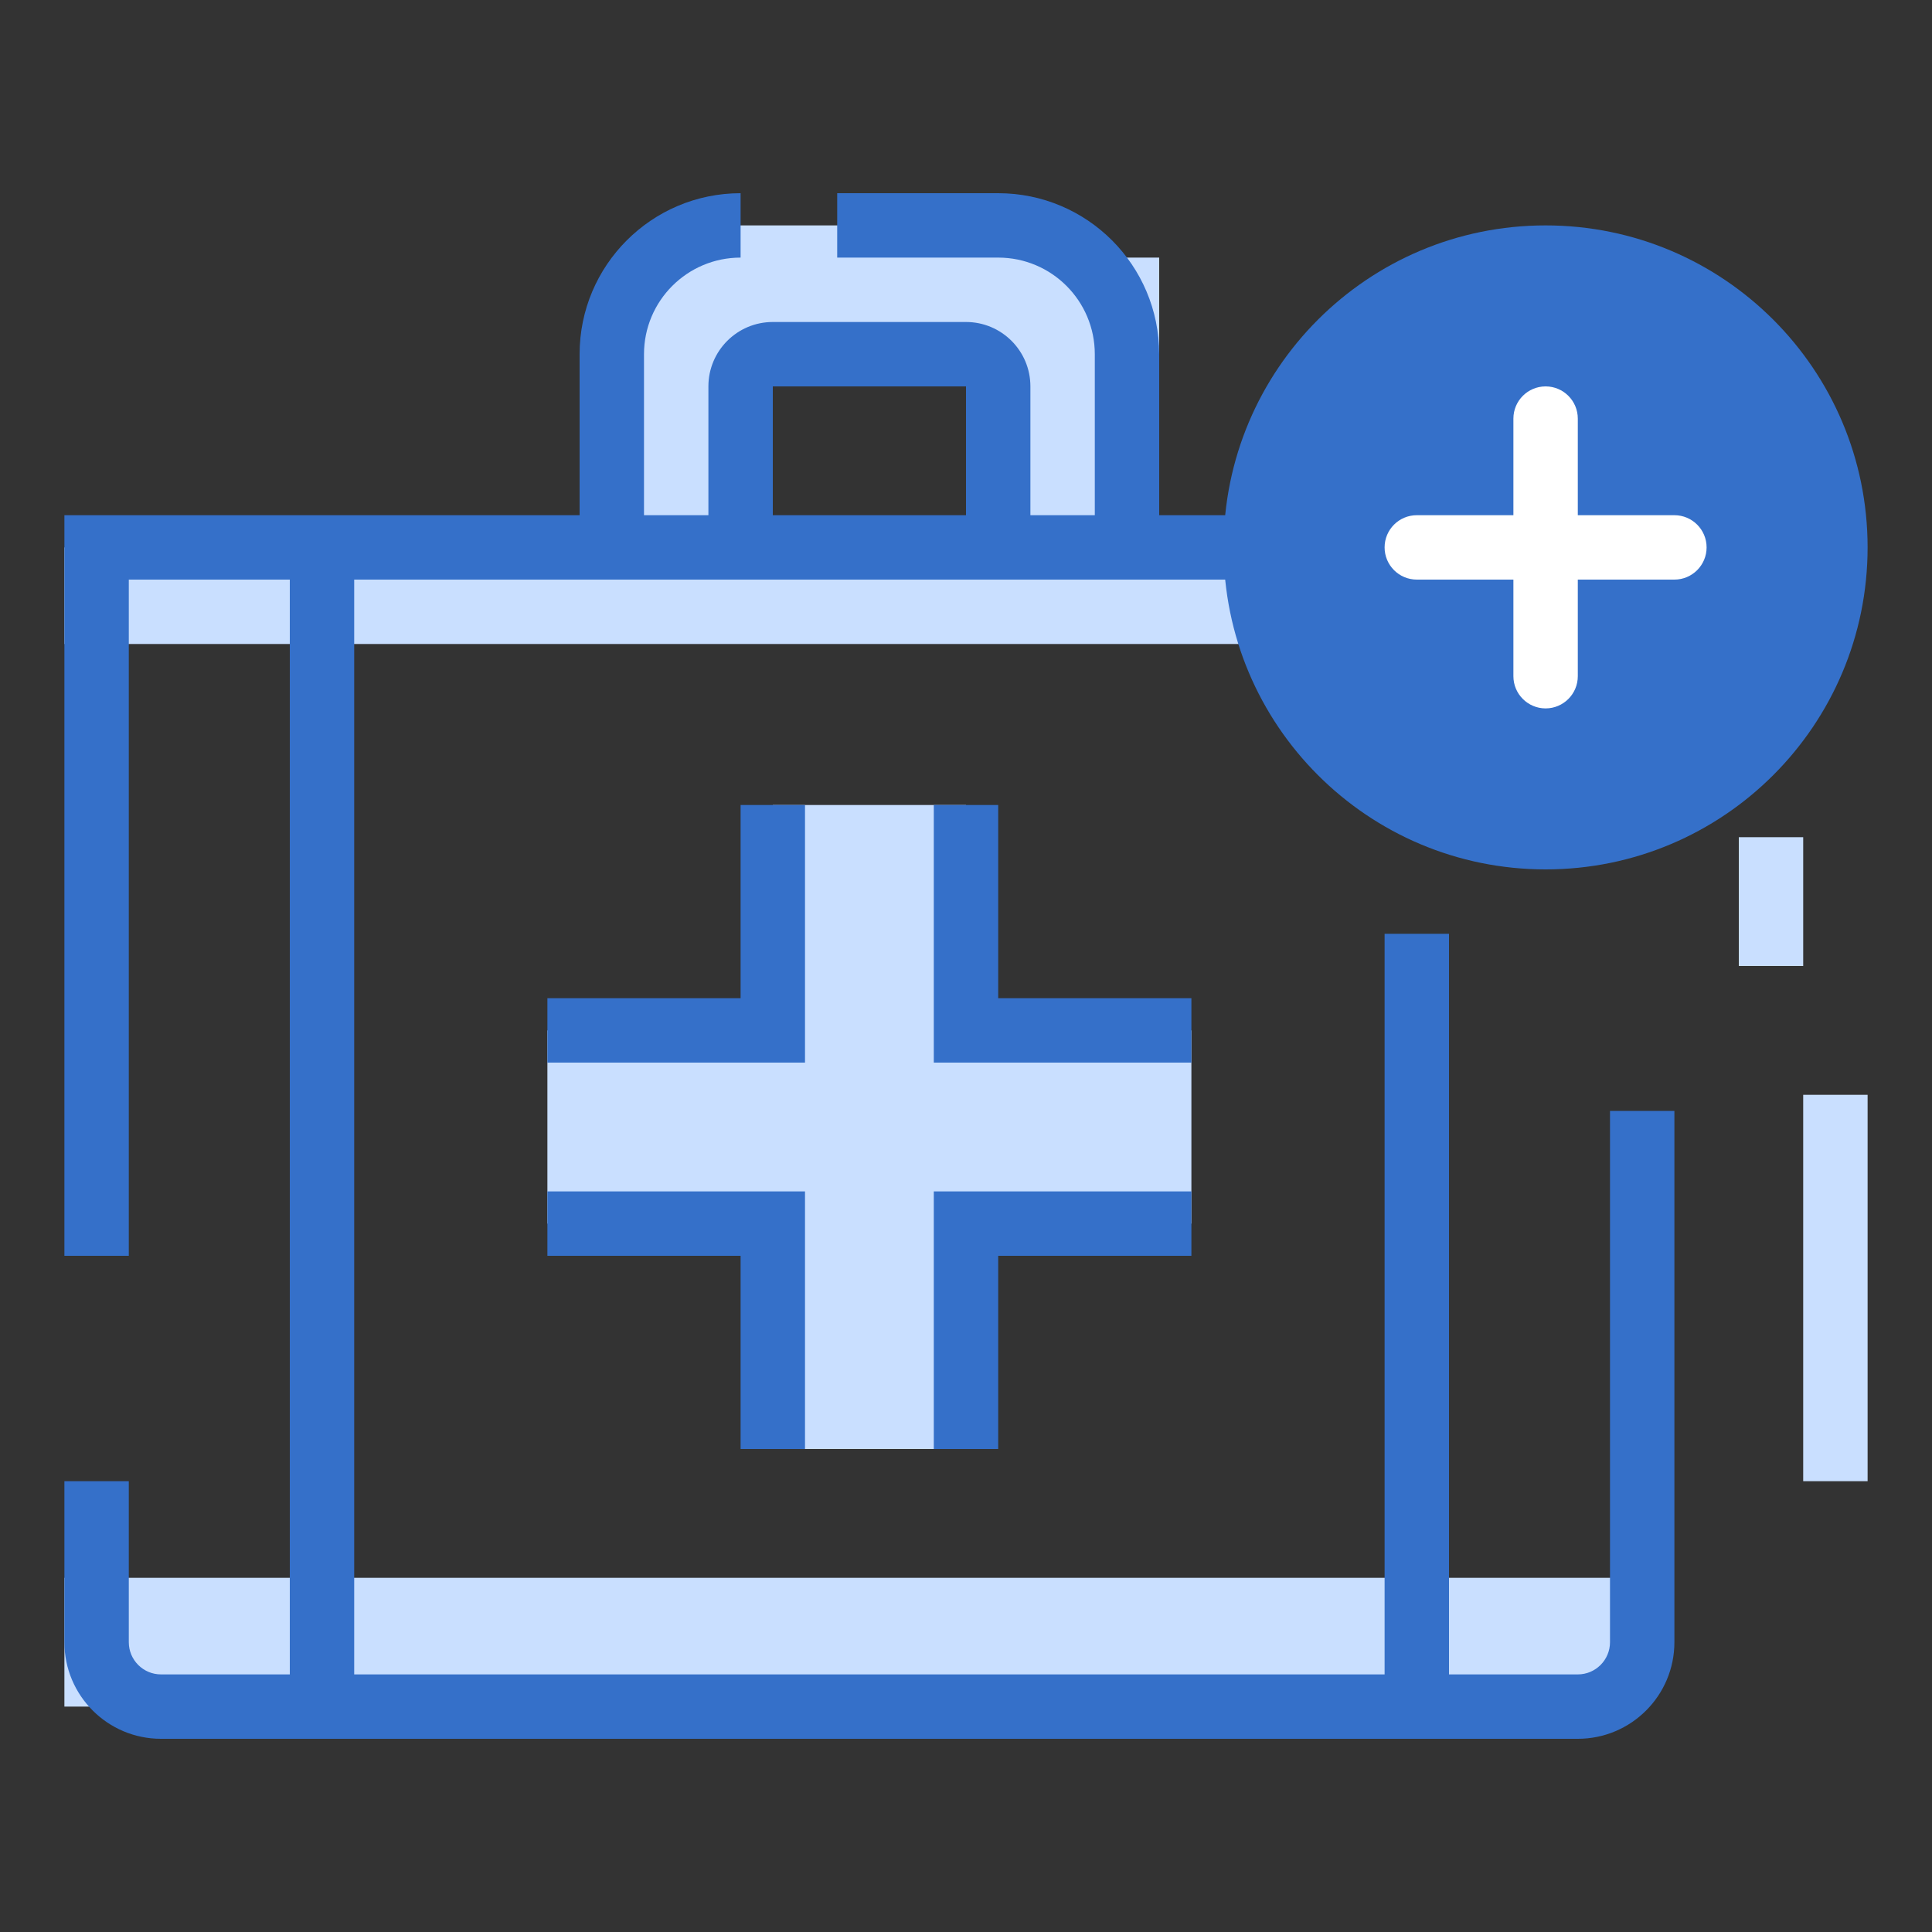
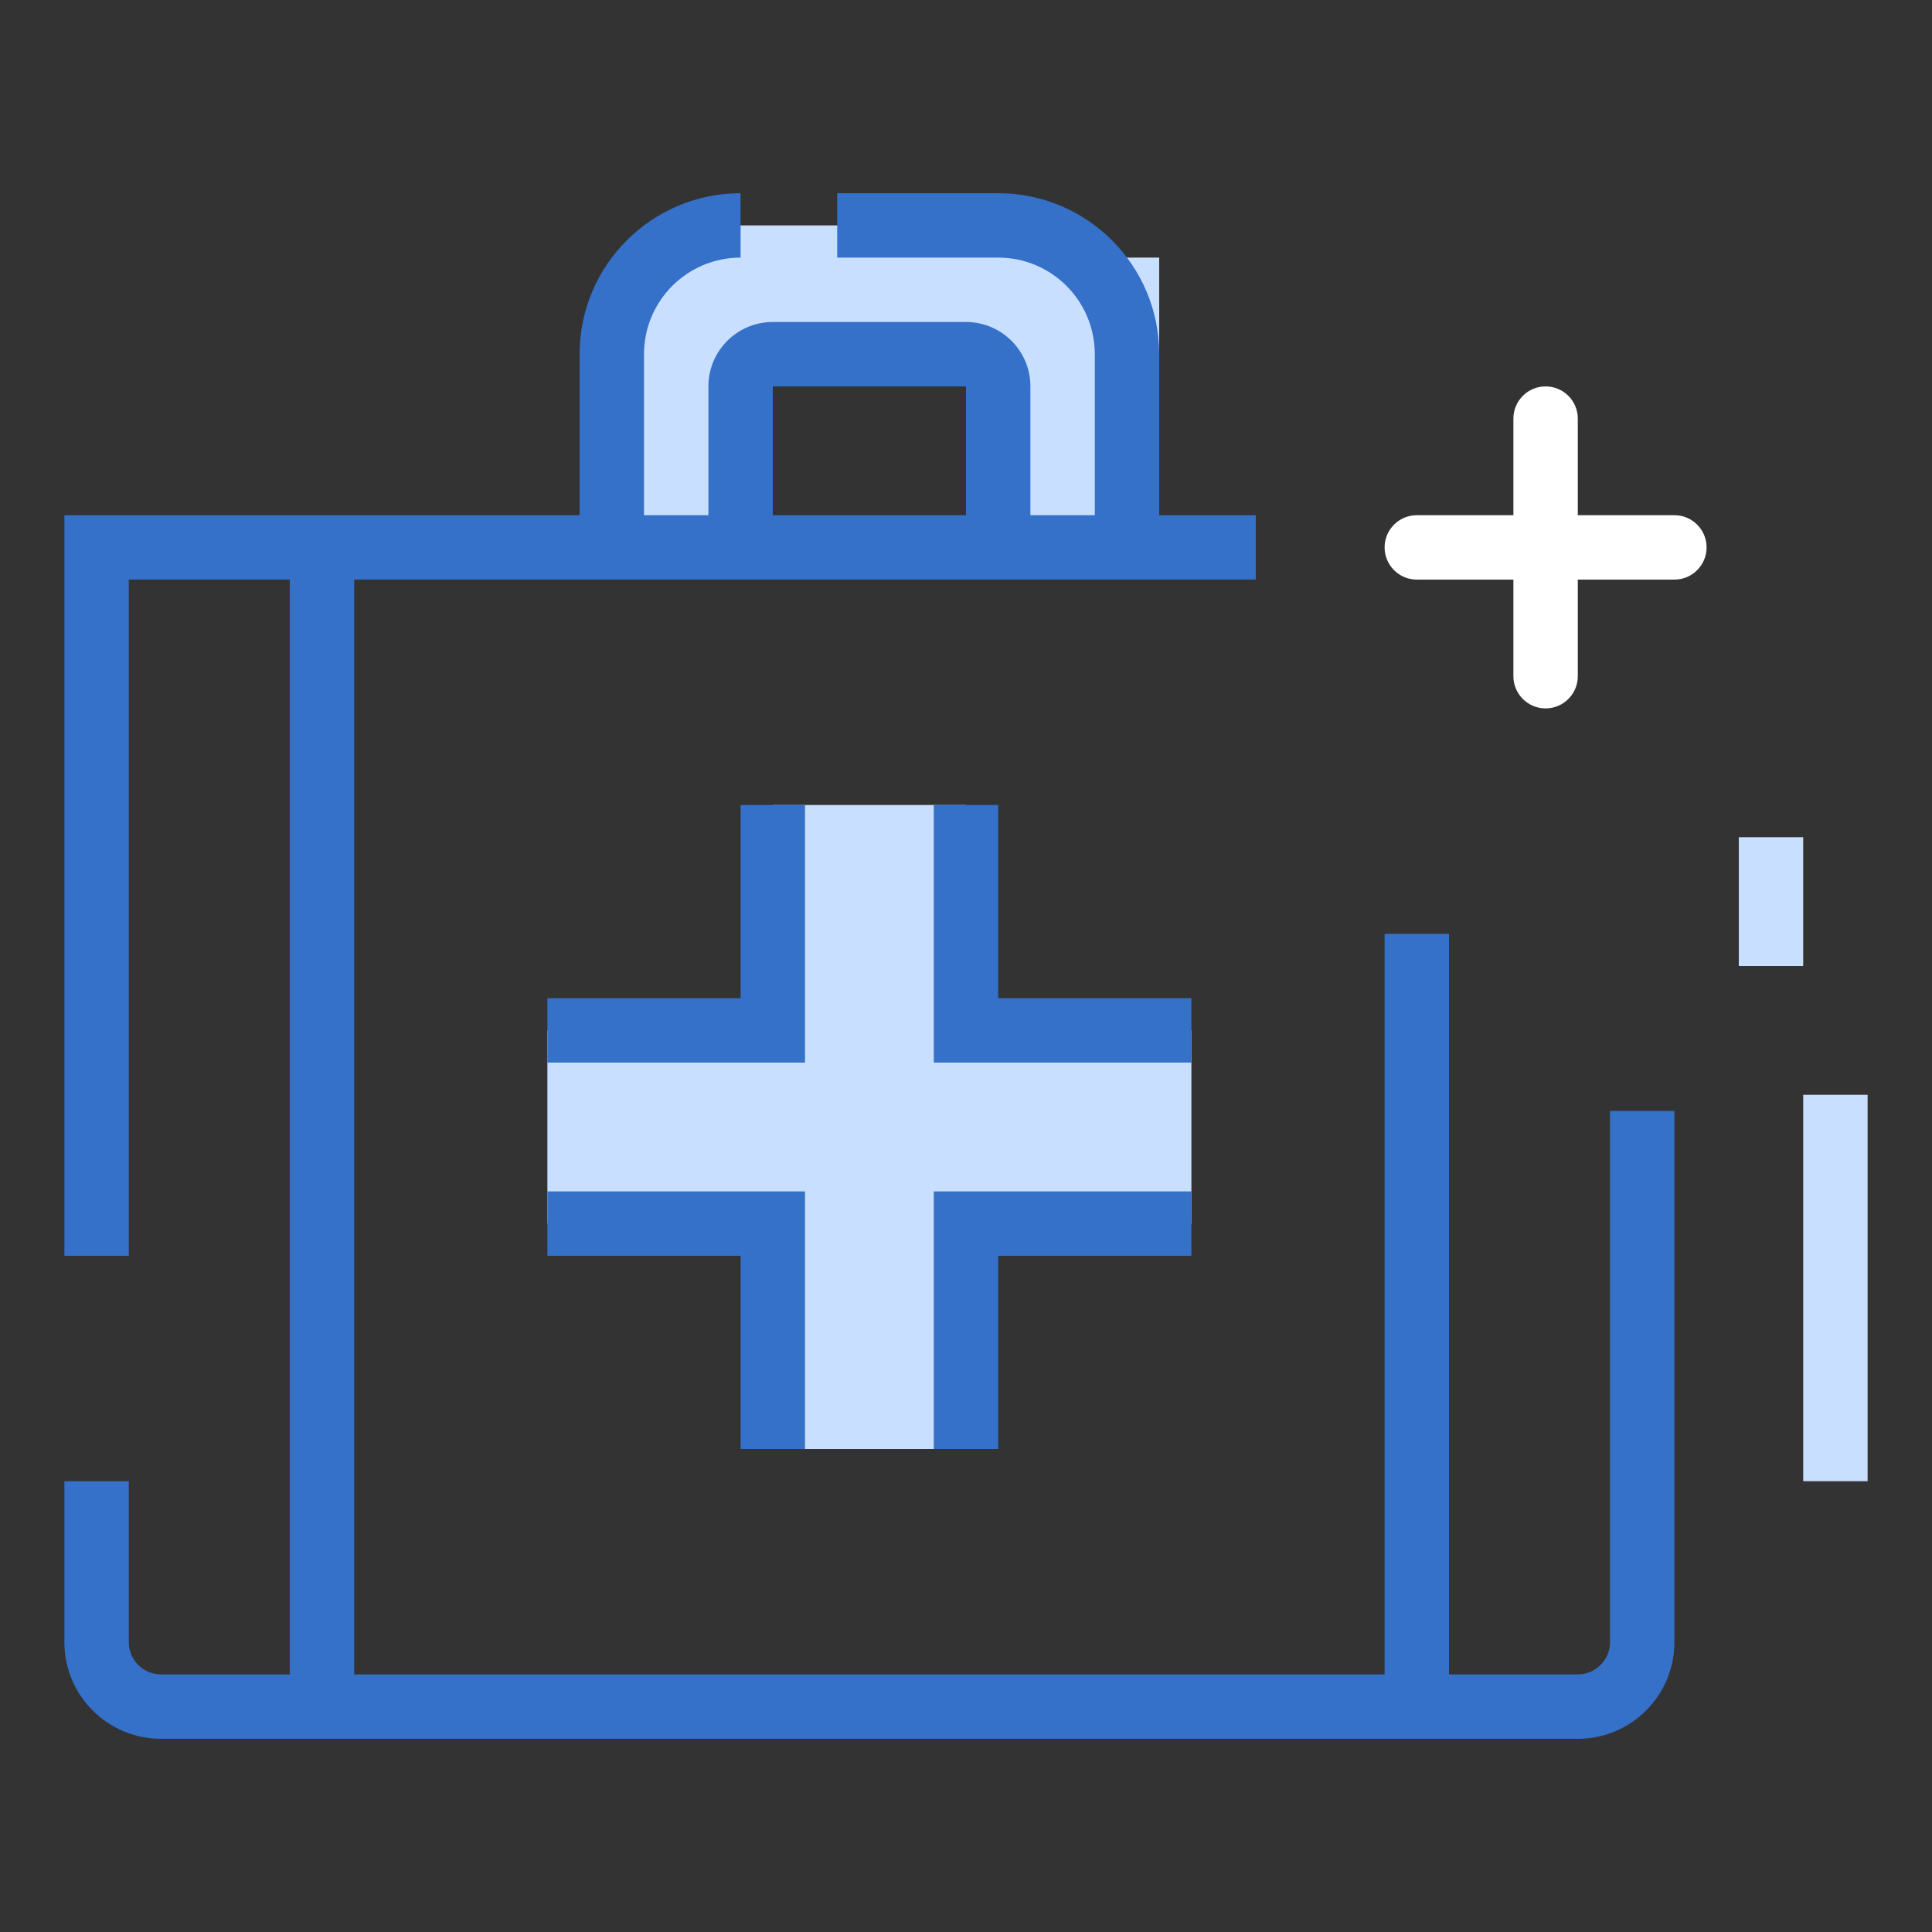
<svg xmlns="http://www.w3.org/2000/svg" width="60" height="60" viewBox="0 0 60 60" fill="none">
  <rect x="0" y="0" width="60" height="60" fill="#333333" stroke="none" />
  <g clip-path="url(#clip0_596_22989)">
    <path fill-rule="evenodd" clip-rule="evenodd" d="M56 34L58 34L58 46L56 46L56 34Z" fill="#C9DFFF" />
    <path fill-rule="evenodd" clip-rule="evenodd" d="M54 26L56 26L56 30L54 30L54 26Z" fill="#C9DFFF" />
    <path d="M24 45V38H17V35V32H24V25H27H30V32H37V35V38H30V45H27H24Z" fill="#C9DFFF" />
-     <path d="M52 17H2V20H52V17Z" fill="#C9DFFF" />
    <path d="M36 8H34V17H36V8Z" fill="#C9DFFF" />
-     <path d="M51 49H2V53H51V49Z" fill="#C9DFFF" />
-     <path d="M19 10V17H23V12C23 11.448 23.448 11 24 11H30C30.552 11 31 11.448 31 12V17H35V10C35 8.343 33.657 7 32 7H23H22C20.343 7 19 8.343 19 10Z" fill="#C9DFFF" />
+     <path d="M19 10V17H23C23 11.448 23.448 11 24 11H30C30.552 11 31 11.448 31 12V17H35V10C35 8.343 33.657 7 32 7H23H22C20.343 7 19 8.343 19 10Z" fill="#C9DFFF" />
    <path fill-rule="evenodd" clip-rule="evenodd" d="M23 8C21.343 8 20 9.343 20 11V16H22V12C22 10.895 22.895 10 24 10H30C31.105 10 32 10.895 32 12V16H34V11C34 9.343 32.657 8 31 8H26V6H31C33.761 6 36 8.239 36 11V16H39V18H11V52H43V29H45V52H49C49.552 52 50 51.552 50 51V34.5H52V51C52 52.657 50.657 54 49 54H5C3.343 54 2 52.657 2 51V46H4V51C4 51.552 4.448 52 5 52H9V18H4V39H2V16H18V11C18 8.239 20.239 6 23 6V8ZM30 16V12H24V16H30ZM25 25V33H17V31H23V25H25ZM31 31V25H29V33H37V31H31ZM17 37H25V45H23V39H17V37ZM29 37H37V39H31V45H29V37ZM-610 1037C-614.971 1037 -619 1041.03 -619 1046C-619 1050.97 -614.971 1055 -610 1055C-605.029 1055 -601 1050.97 -601 1046C-601 1041.03 -605.029 1037 -610 1037ZM-621 1046C-621 1039.92 -616.075 1035 -610 1035C-603.925 1035 -599 1039.92 -599 1046C-599 1052.08 -603.925 1057 -610 1057C-616.075 1057 -621 1052.08 -621 1046ZM-611.926 1039.54C-611.763 1038.6 -610.881 1038 -610 1038C-609.119 1038 -608.237 1038.6 -608.074 1039.54C-606.349 1040.17 -605 1041.66 -605 1043.55C-605 1044.52 -605.733 1045.2 -606.564 1045.37C-605.618 1046.14 -605 1047.23 -605 1048.53C-605 1050.43 -606.357 1051.91 -608.09 1052.54C-608.288 1053.44 -609.145 1054 -610 1054C-610.855 1054 -611.712 1053.44 -611.91 1052.54C-613.643 1051.91 -615 1050.43 -615 1048.53C-615 1047.55 -614.267 1046.87 -613.436 1046.71C-614.382 1045.94 -615 1044.84 -615 1043.55C-615 1041.66 -613.651 1040.17 -611.926 1039.54ZM-611.269 1047.75C-611.158 1047.98 -611.095 1048.24 -611.095 1048.53C-611.095 1048.6 -611.056 1048.74 -610.866 1048.89C-610.676 1049.04 -610.373 1049.16 -610 1049.16C-609.627 1049.16 -609.324 1049.04 -609.134 1048.89C-608.944 1048.74 -608.905 1048.6 -608.905 1048.53C-608.905 1048.45 -608.944 1048.31 -609.133 1048.16C-609.324 1048.01 -609.627 1047.89 -610 1047.89C-610.431 1047.89 -610.857 1047.84 -611.269 1047.75ZM-608.731 1044.33C-608.842 1044.1 -608.905 1043.84 -608.905 1043.55C-608.905 1043.47 -608.944 1043.33 -609.133 1043.19C-609.324 1043.04 -609.627 1042.92 -610 1042.92C-610.373 1042.92 -610.676 1043.04 -610.867 1043.19C-611.056 1043.33 -611.095 1043.47 -611.095 1043.55C-611.095 1043.63 -611.056 1043.77 -610.867 1043.91C-610.676 1044.06 -610.373 1044.18 -610 1044.18C-609.569 1044.18 -609.143 1044.23 -608.731 1044.33Z" fill="#3570C9" />
-     <path d="M58 17C58 22.523 53.523 27 48 27C42.477 27 38 22.523 38 17C38 11.477 42.477 7 48 7C53.523 7 58 11.477 58 17Z" fill="#3570C9" />
    <path fill-rule="evenodd" clip-rule="evenodd" d="M48 12C48.552 12 49 12.448 49 13V16H52C52.552 16 53 16.448 53 17C53 17.552 52.552 18 52 18H49V21C49 21.552 48.552 22 48 22C47.448 22 47 21.552 47 21V18H44C43.448 18 43 17.552 43 17C43 16.448 43.448 16 44 16H47V13C47 12.448 47.448 12 48 12Z" fill="white" />
  </g>
  <defs>
    <clipPath id="clip0_596_22989">
      <rect width="60" height="60" fill="white" />
    </clipPath>
  </defs>
</svg>